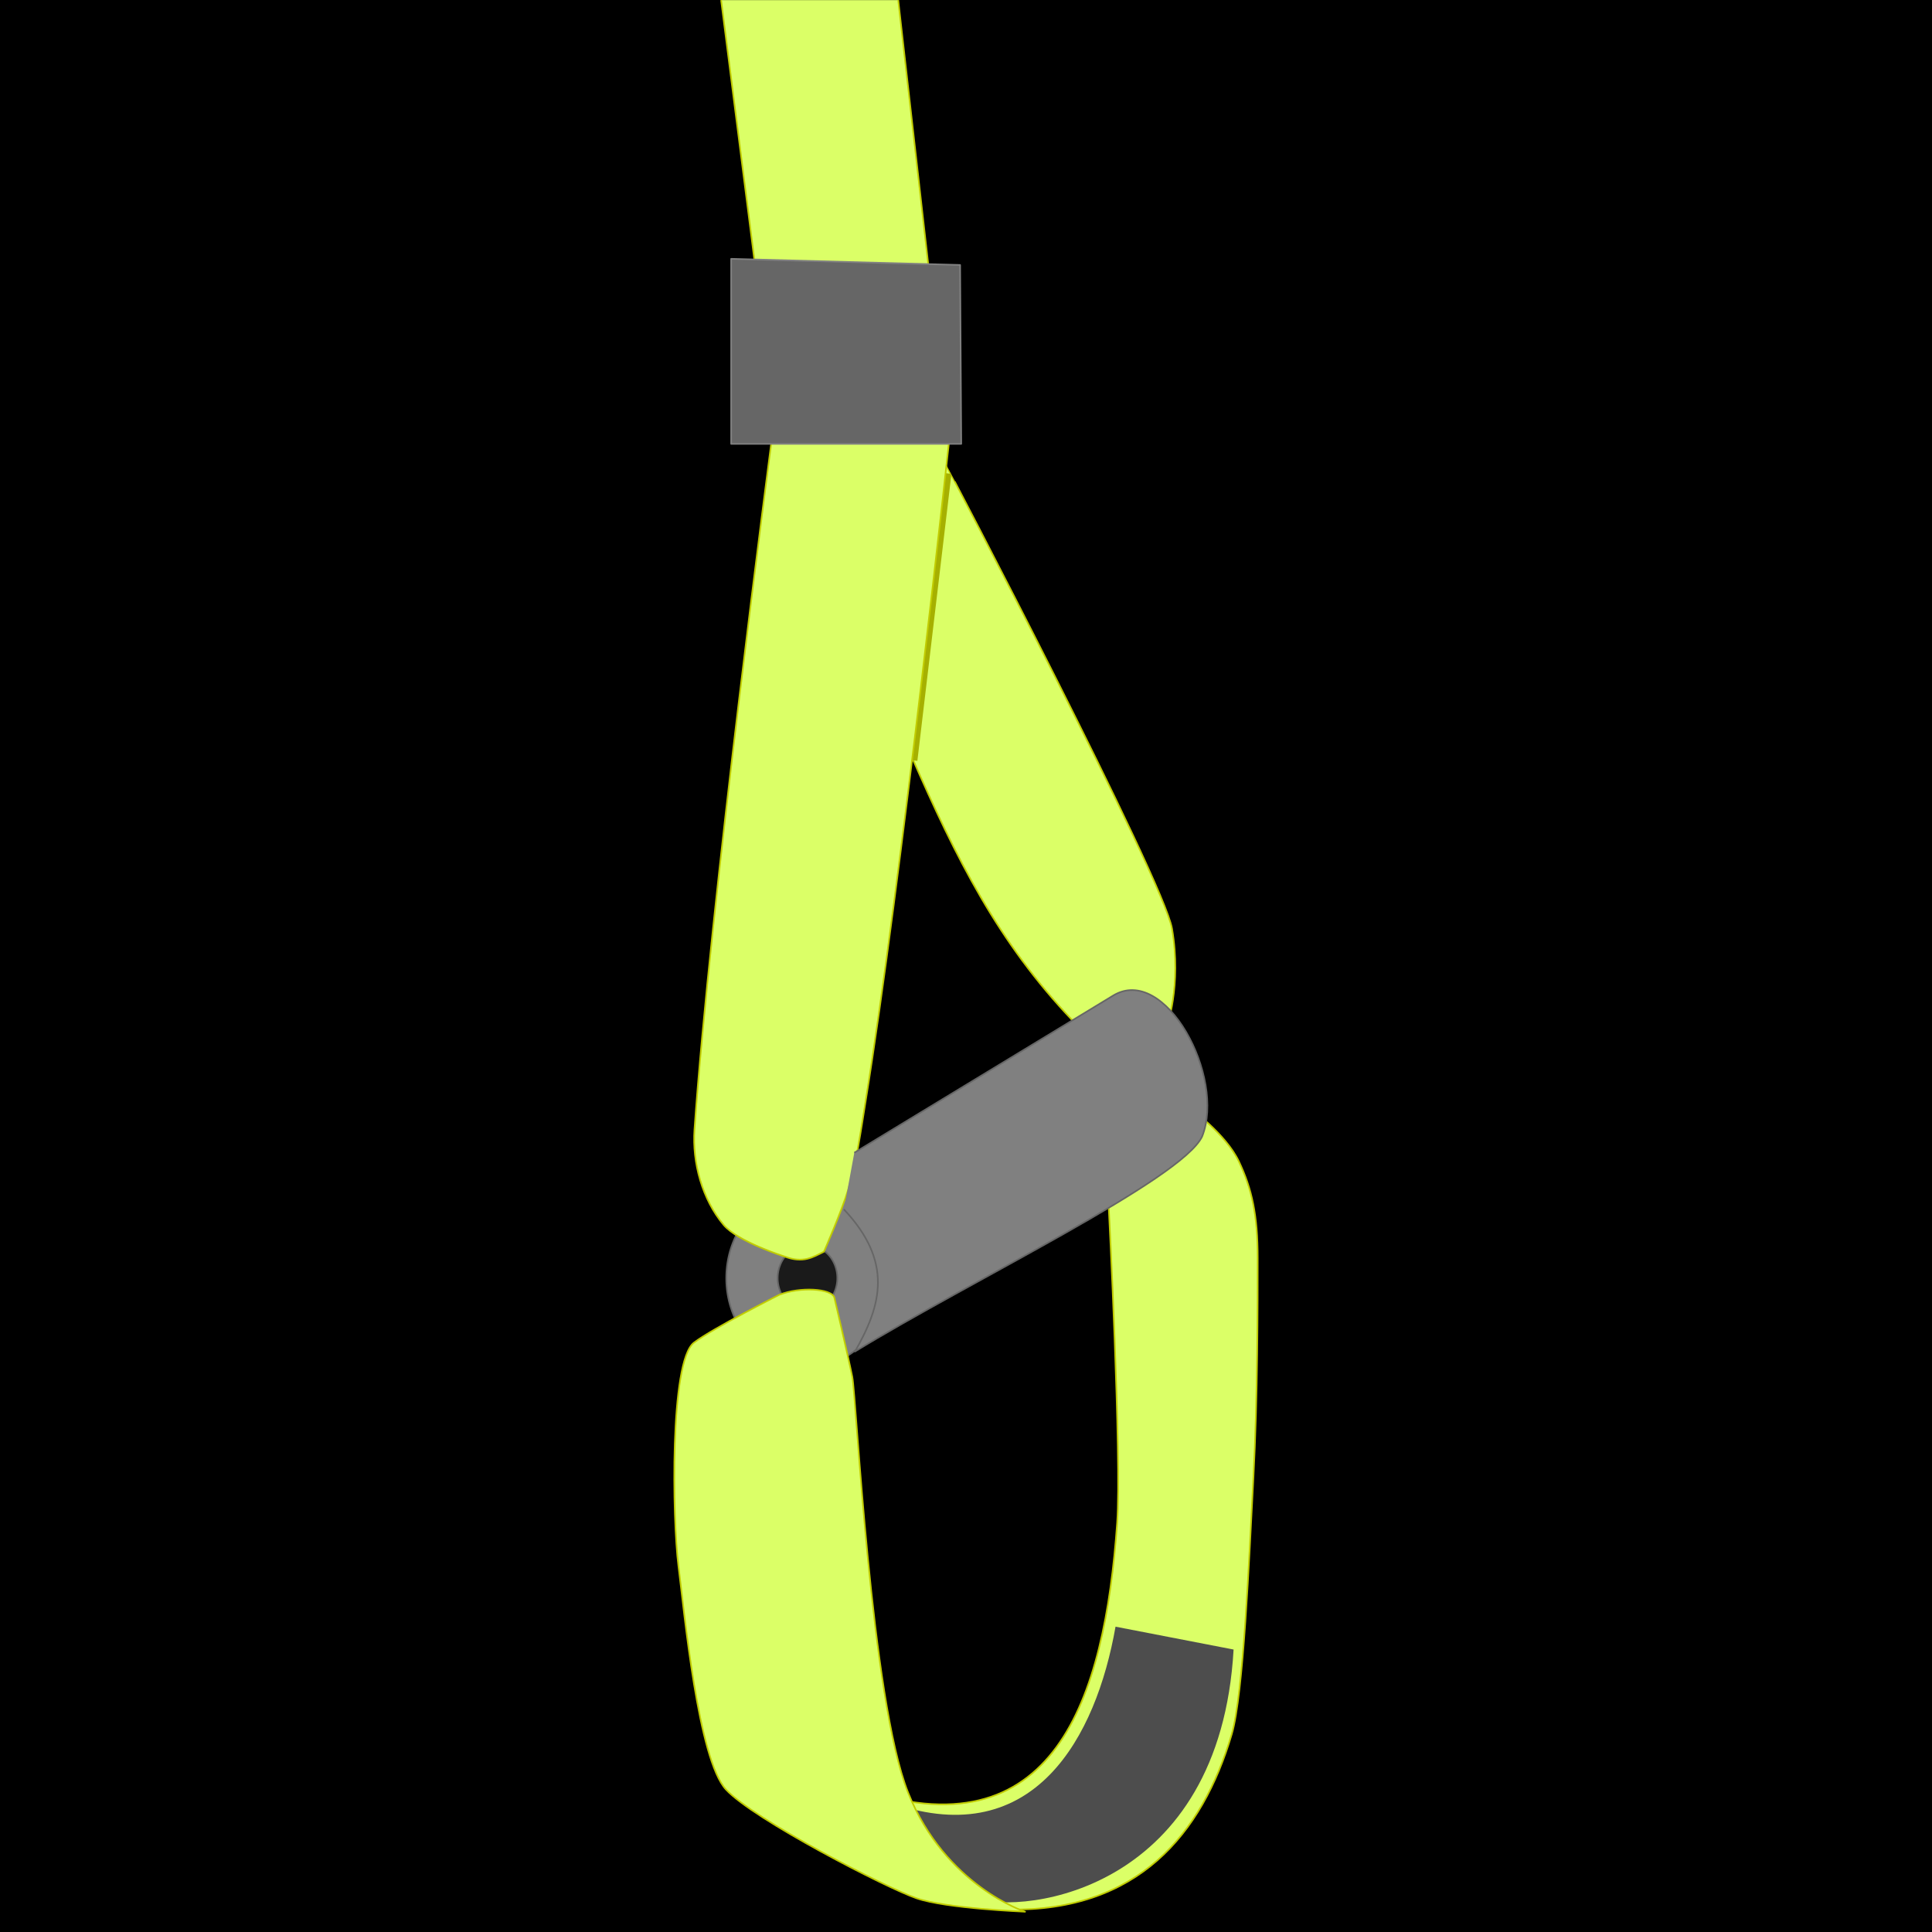
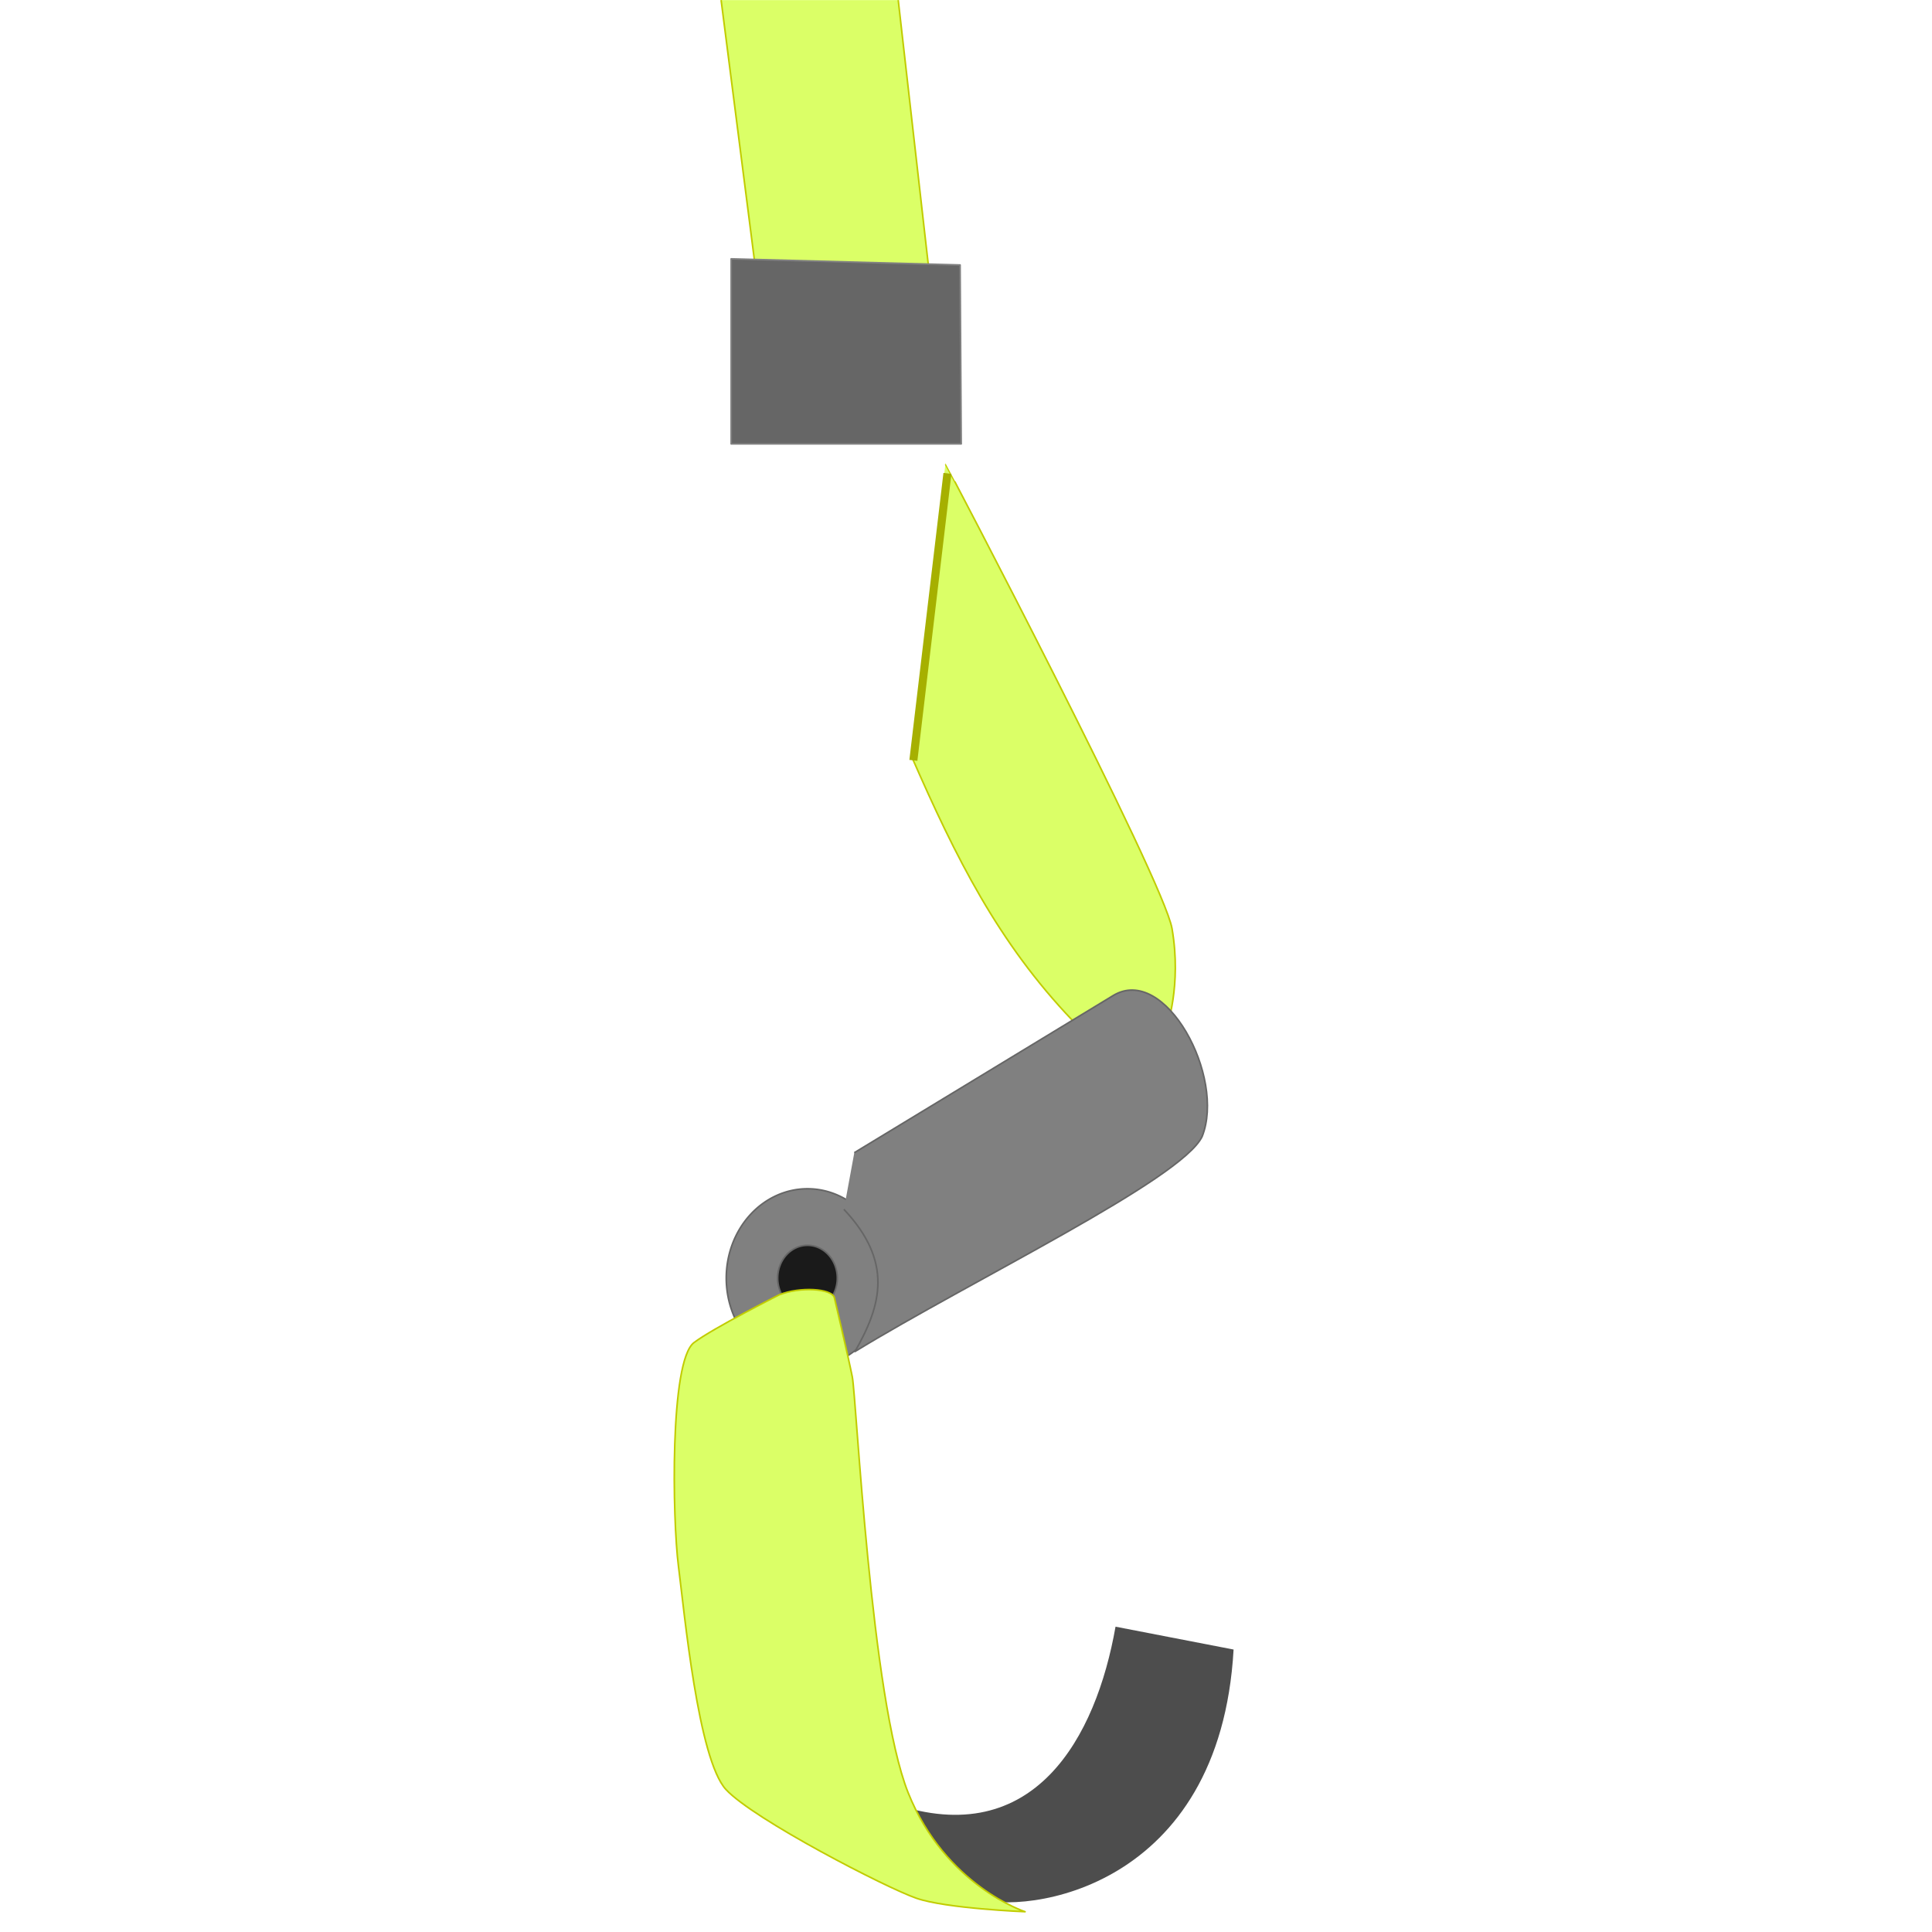
<svg xmlns="http://www.w3.org/2000/svg" xmlns:ns1="http://www.inkscape.org/namespaces/inkscape" xmlns:ns2="http://sodipodi.sourceforge.net/DTD/sodipodi-0.dtd" width="240mm" height="240mm" viewBox="0 0 240 240" version="1.1" id="svg1" xml:space="preserve" ns1:version="1.3 (0e150ed, 2023-07-21)" ns2:docname="schlinge-ico.svg">
  <ns2:namedview id="namedview1" pagecolor="#ffffff" bordercolor="#666666" borderopacity="1.0" ns1:showpageshadow="2" ns1:pageopacity="0.0" ns1:pagecheckerboard="0" ns1:deskcolor="#d1d1d1" ns1:document-units="mm" ns1:zoom="0.45247329" ns1:cx="497.26692" ns1:cy="302.7803" ns1:window-width="1336" ns1:window-height="877" ns1:window-x="0" ns1:window-y="25" ns1:window-maximized="0" ns1:current-layer="layer1" />
  <defs id="defs1">
    <filter style="color-interpolation-filters:sRGB" ns1:label="Blur" id="filter9" x="-0.377" y="-0.053" width="1.753" height="1.106">
      <feGaussianBlur stdDeviation="0.457 0.76" result="blur" id="feGaussianBlur9" />
    </filter>
  </defs>
  <g ns1:label="Ebene 1" ns1:groupmode="layer" id="layer1" transform="translate(2.915,-42.353)">
-     <rect style="fill:#000000;fill-opacity:1;fill-rule:evenodd;stroke:none;stroke-width:1.274;stroke-linejoin:round;stroke-dasharray:none;stroke-opacity:1" id="rect9" width="240" height="240" x="-2.915" y="42.353" />
    <g id="g9">
      <path style="fill:#dbff67;fill-opacity:1;fill-rule:evenodd;stroke:#c1cc00;stroke-width:0.2;stroke-linejoin:round;stroke-dasharray:none" d="m 110.284,136.233 c 5.575,12.755 10.816,23.227 20.052,32.905 l 11.626,0.914 c 0.032,0.014 1.943,-5.232 0.714,-12.353 -1.042,-6.038 -28.077,-57.713 -28.149,-57.713" id="path5" ns2:nodetypes="cccsc" />
      <path id="rect2" style="fill:#dbff67;fill-opacity:1;fill-rule:evenodd;stroke:#c1cc00;stroke-width:0.2;stroke-linejoin:round;stroke-dasharray:none;stroke-opacity:1" d="m 108.666,42.366 3.874,34.088 -20.958,4.306 -4.918,-38.394" ns2:nodetypes="cccc" />
      <path id="path2" style="fill:#808080;fill-rule:evenodd;stroke:#666666;stroke-width:0.2;stroke-linejoin:round;stroke-dasharray:none" d="m 107.488,201.123 a 10.092,11.097 0 0 1 -10.092,11.097 10.092,11.097 0 0 1 -10.092,-11.097 10.092,11.097 0 0 1 10.092,-11.097 10.092,11.097 0 0 1 10.092,11.097 z" />
      <path id="path3" style="fill:#1a1a1a;fill-rule:evenodd;stroke:#666666;stroke-width:0.2;stroke-linejoin:round;stroke-dasharray:none" d="m 101.099,201.123 a 3.703,4.072 0 0 1 -3.703,4.072 3.703,4.072 0 0 1 -3.703,-4.072 3.703,4.072 0 0 1 3.703,-4.072 3.703,4.072 0 0 1 3.703,4.072 z" />
      <path style="fill:#dbff67;fill-opacity:1;fill-rule:evenodd;stroke:#a6b000;stroke-width:1;stroke-linejoin:round;stroke-dasharray:none;stroke-opacity:1;filter:url(#filter9)" d="m 114.779,101.159 -4.231,35.649" id="path8" ns2:nodetypes="cc" />
-       <path style="fill:#dbff67;fill-rule:evenodd;stroke:#c1cc00;stroke-width:0.2;stroke-linejoin:round;stroke-dasharray:none" d="m 92.896,97.39 c 0,0 -7.604,57.527 -9.543,85.285 -0.288,4.117 0.969,8.679 3.624,11.838 1.773,2.109 7.582,3.933 7.582,3.933 2.302,0.866 3.473,0.094 4.877,-0.601 0,0 2.206,-5.016 3.003,-7.681 1.07,-3.579 1.577,-7.306 2.174,-10.993 4.412,-27.245 10.389,-82.145 10.389,-82.145" id="path4" ns2:nodetypes="cssccssc" />
-       <path style="fill:#dbff67;fill-opacity:1;fill-rule:evenodd;stroke:#c1cc00;stroke-width:0.2;stroke-linejoin:round;stroke-dasharray:none" d="m 134.809,192.205 c 0,0 1.633,31.202 1.052,39.327 -1.567,21.901 -7.792,41.432 -32.327,32.93 l 18.873,15.099 c 15.996,0.265 23.998,-9.325 27.681,-21.749 1.474,-4.974 2.157,-21.749 2.696,-31.815 0.539,-10.066 0.539,-21.929 0.539,-27.321 0,-5.392 -0.719,-8.628 -2.337,-12.043 -1.618,-3.415 -6.03,-6.58 -6.03,-6.58 l -10.686,8.737 z" id="path7" ns2:nodetypes="csccssssccc" />
      <path style="fill:#4d4d4d;fill-opacity:1;fill-rule:evenodd;stroke:none;stroke-width:1;stroke-linejoin:round;stroke-dasharray:none;stroke-opacity:1" d="m 108.102,266.424 c 17.464,5.899 25.148,-8.282 27.558,-21.999 l 14.666,2.839 c -1.692,29.684 -25.667,33.048 -32.289,30.869 v 0" id="path9" ns2:nodetypes="ccccc" />
      <path style="fill:#dbff67;fill-opacity:1;fill-rule:evenodd;stroke:#c1cc00;stroke-width:0.2;stroke-linejoin:round;stroke-dasharray:none" d="m 124.424,279.833 c 0,0 -9.897,-3.213 -14.525,-14.782 -4.627,-11.568 -6.427,-49.101 -6.941,-51.672 -0.514,-2.571 -2.238,-9.886 -2.238,-9.886 -0.429,-1.064 -4.217,-1.327 -6.841,-0.295 0,0 -8.25,4.165 -10.587,5.94 -3.031,2.301 -2.674,21.941 -1.928,27.764 0.738,5.76 2.442,24.036 5.913,27.764 3.47,3.728 19.923,12.211 23.651,13.496 3.728,1.285 13.496,1.671 13.496,1.671 z" id="path6" ns2:nodetypes="cssccssssc" />
      <path style="fill:#808080;fill-rule:evenodd;stroke:#666666;stroke-width:0.2;stroke-linejoin:round;stroke-dasharray:none" d="m 103.209,185.549 32.154,-19.522 c 6.475,-3.931 14.004,10.107 11.053,17.513 -2.564,5.357 -28.751,17.906 -43.127,26.708 3.301,-5.766 4.766,-11.139 -1.372,-17.665" id="path1" ns2:nodetypes="csccc" />
      <path id="rect1" style="fill:#666666;fill-rule:evenodd;stroke:#808080;stroke-width:0.2;stroke-linejoin:round;stroke-dasharray:none" d="m 87.912,74.507 28.441,0.762 0.139,22.224 H 87.912 Z" ns2:nodetypes="ccccc" />
    </g>
  </g>
</svg>